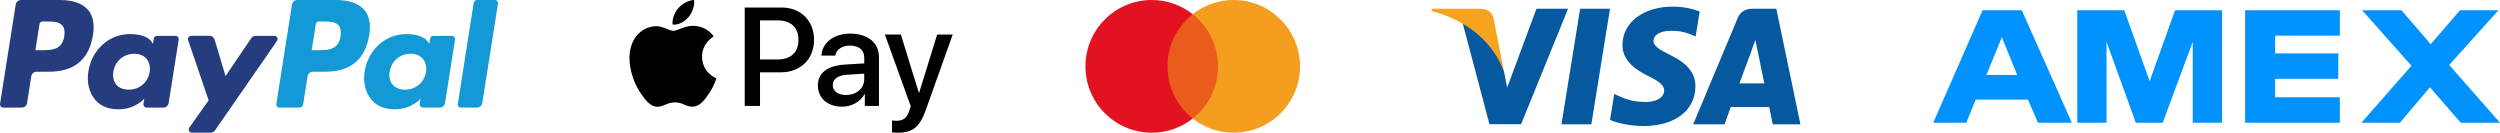
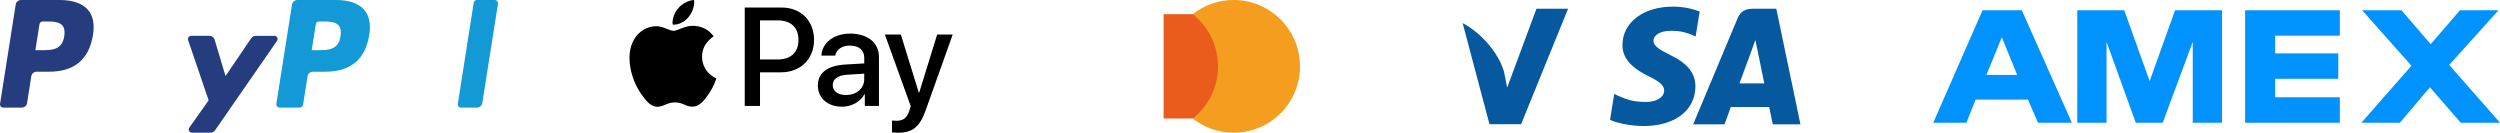
<svg xmlns="http://www.w3.org/2000/svg" id="Livello_1" width="1071.49" height="56.88" version="1.1" viewBox="0 0 1071.49 56.88">
  <g>
    <path d="M25.61,0H9.01C7.88,0,6.91.83,6.73,1.95L.02,44.52c-.13.84.52,1.6,1.37,1.6h7.93c1.14,0,2.1-.83,2.28-1.95l1.81-11.48c.17-1.12,1.14-1.95,2.28-1.95h5.26c10.94,0,17.25-5.29,18.9-15.78.74-4.59.03-8.19-2.12-10.72C35.36,1.47,31.17,0,25.61,0ZM27.53,15.55c-.91,5.96-5.46,5.96-9.86,5.96h-2.51l1.76-11.13c.1-.67.69-1.17,1.37-1.17h1.15c3,0,5.83,0,7.29,1.71.87,1.02,1.14,2.53.81,4.63Z" style="fill: #253c7f;" />
-     <path d="M75.24,15.36h-7.95c-.68,0-1.26.5-1.37,1.17l-.35,2.22-.56-.81c-1.72-2.5-5.56-3.33-9.39-3.33-8.79,0-16.29,6.65-17.75,15.99-.76,4.66.32,9.11,2.96,12.21,2.42,2.85,5.89,4.04,10.01,4.04,7.08,0,11-4.55,11-4.55l-.35,2.21c-.13.84.52,1.6,1.36,1.6h7.16c1.14,0,2.1-.83,2.28-1.95l4.3-27.21c.14-.84-.51-1.6-1.36-1.6ZM64.16,30.83c-.77,4.54-4.37,7.59-8.97,7.59-2.31,0-4.15-.74-5.34-2.14-1.17-1.39-1.62-3.38-1.25-5.59.72-4.5,4.38-7.65,8.91-7.65,2.26,0,4.09.75,5.3,2.17,1.21,1.43,1.69,3.43,1.34,5.62Z" style="fill: #253c7f;" />
    <path d="M117.58,15.36h-7.99c-.76,0-1.48.38-1.91,1.01l-11.02,16.23-4.67-15.6c-.29-.98-1.19-1.65-2.21-1.65h-7.85c-.95,0-1.62.93-1.31,1.83l8.8,25.82-8.27,11.68c-.65.92,0,2.18,1.13,2.18h7.98c.76,0,1.47-.37,1.9-.99l26.57-38.36c.64-.92-.02-2.17-1.14-2.17Z" style="fill: #253c7f;" />
    <path d="M144.03,0h-16.6c-1.13,0-2.1.83-2.28,1.95l-6.71,42.57c-.13.84.52,1.6,1.36,1.6h8.52c.79,0,1.47-.58,1.59-1.36l1.91-12.07c.17-1.12,1.14-1.95,2.28-1.95h5.25c10.94,0,17.25-5.29,18.9-15.78.75-4.59.03-8.19-2.12-10.72C153.77,1.47,149.59,0,144.03,0ZM145.95,15.55c-.91,5.96-5.46,5.96-9.86,5.96h-2.5l1.76-11.13c.1-.67.68-1.17,1.36-1.17h1.15c3,0,5.83,0,7.29,1.71.87,1.02,1.14,2.53.8,4.63Z" style="fill: #1399d6;" />
-     <path d="M193.66,15.36h-7.95c-.68,0-1.26.5-1.36,1.17l-.35,2.22-.56-.81c-1.72-2.5-5.56-3.33-9.39-3.33-8.79,0-16.29,6.65-17.75,15.99-.76,4.66.32,9.11,2.96,12.21,2.43,2.85,5.89,4.04,10.01,4.04,7.08,0,11-4.55,11-4.55l-.35,2.21c-.13.84.52,1.6,1.37,1.6h7.16c1.13,0,2.1-.83,2.28-1.95l4.3-27.21c.13-.84-.52-1.6-1.37-1.6ZM182.58,30.83c-.76,4.54-4.37,7.59-8.97,7.59-2.3,0-4.15-.74-5.34-2.14-1.17-1.39-1.62-3.38-1.25-5.59.72-4.5,4.38-7.65,8.91-7.65,2.26,0,4.09.75,5.3,2.17,1.22,1.43,1.7,3.43,1.34,5.62Z" style="fill: #1399d6;" />
    <path d="M203.03,1.17l-6.81,43.35c-.13.84.52,1.6,1.36,1.6h6.85c1.14,0,2.1-.83,2.28-1.95l6.72-42.57c.13-.84-.52-1.6-1.36-1.6h-7.67c-.68,0-1.26.5-1.36,1.17Z" style="fill: #1399d6;" />
  </g>
  <path d="M295.11,7.33c-1.62,1.92-4.22,3.44-6.82,3.22-.32-2.6.95-5.36,2.44-7.06,1.62-1.98,4.46-3.38,6.76-3.49.27,2.71-.78,5.36-2.38,7.33M297.46,11.07c-3.76-.22-6.98,2.14-8.77,2.14s-4.55-2.03-7.52-1.98c-3.87.05-7.47,2.25-9.44,5.74-4.06,6.98-1.06,17.32,2.87,23,1.92,2.81,4.22,5.9,7.25,5.79,2.87-.11,4-1.87,7.47-1.87s4.49,1.87,7.52,1.81c3.14-.05,5.11-2.81,7.04-5.63,2.19-3.19,3.08-6.3,3.14-6.47-.05-.05-6.06-2.35-6.12-9.28-.05-5.79,4.74-8.55,4.95-8.71-2.71-4-6.93-4.44-8.39-4.55M319.19,3.22v42.19h6.55v-14.42h9.06c8.28,0,14.1-5.68,14.1-13.91s-5.71-13.85-13.88-13.85h-15.83ZM325.74,8.74h7.55c5.68,0,8.93,3.03,8.93,8.36s-3.25,8.39-8.96,8.39h-7.52V8.74ZM360.86,45.73c4.11,0,7.93-2.08,9.66-5.38h.14v5.06h6.06v-21c0-6.09-4.87-10.01-12.37-10.01-6.95,0-12.1,3.98-12.28,9.44h5.9c.49-2.6,2.9-4.3,6.2-4.3,4,0,6.25,1.87,6.25,5.3v2.33l-8.17.49c-7.6.46-11.72,3.57-11.72,8.98s4.25,9.09,10.34,9.09ZM362.62,40.72c-3.49,0-5.71-1.68-5.71-4.25s2.14-4.19,6.22-4.44l7.28-.46v2.38c0,3.95-3.36,6.76-7.79,6.76ZM384.81,56.88c6.39,0,9.39-2.44,12.01-9.82l11.5-32.25h-6.66l-7.71,24.92h-.14l-7.71-24.92h-6.85l11.09,30.71-.6,1.87c-1,3.17-2.62,4.38-5.52,4.38-.51,0-1.52-.05-1.92-.11v5.06c.38.11,2,.16,2.49.16Z" />
  <g>
    <rect id="rect19" x="498.72" y="6.08" width="24.89" height="44.71" style="fill: #ea5c1c;" />
-     <path d="M500.38,28.44c0-9.08,4.27-17.15,10.82-22.36-4.82-3.79-10.91-6.08-17.54-6.08-15.72,0-28.44,12.72-28.44,28.44s12.72,28.44,28.44,28.44c6.64,0,12.72-2.29,17.54-6.08-6.56-5.14-10.82-13.27-10.82-22.36Z" style="fill: #e31221;" />
    <path id="path22" d="M557.18,28.44c0,15.72-12.72,28.44-28.44,28.44-6.64,0-12.72-2.29-17.54-6.08,6.64-5.22,10.82-13.27,10.82-22.36s-4.27-17.15-10.82-22.36c4.81-3.79,10.9-6.08,17.53-6.08,15.73,0,28.45,12.8,28.45,28.44Z" style="fill: #f49d1e;" />
  </g>
  <g id="g4158">
-     <polygon id="polygon9" points="682.04 53.3 669.23 53.3 677.24 3.74 690.05 3.74 682.04 53.3" style="fill: #06589f;" />
    <path id="path11" d="M728.49,4.95c-2.53-1-6.54-2.11-11.49-2.11-12.65,0-21.56,6.75-21.62,16.39-.11,7.12,6.38,11.07,11.23,13.44,4.96,2.42,6.64,4.01,6.64,6.17-.05,3.32-4.01,4.85-7.69,4.85-5.12,0-7.86-.79-12.02-2.64l-1.69-.79-1.79,11.12c3.01,1.37,8.54,2.58,14.29,2.64,13.44,0,22.2-6.64,22.3-16.92.05-5.64-3.37-9.96-10.76-13.5-4.48-2.27-7.23-3.8-7.23-6.12.05-2.11,2.32-4.27,7.38-4.27,4.17-.11,7.23.9,9.54,1.9l1.16.53,1.74-10.7h0Z" style="fill: #06589f;" />
    <path id="path13" d="M745.52,35.74c1.06-2.85,5.12-13.86,5.12-13.86-.05.11,1.05-2.9,1.69-4.74l.9,4.27s2.43,11.86,2.95,14.34h-10.65ZM761.33,3.74h-9.91c-3.06,0-5.38.9-6.7,4.11l-19.03,45.44h13.44s2.21-6.12,2.69-7.43h16.45c.37,1.74,1.53,7.43,1.53,7.43h11.86l-10.34-49.55h0Z" style="fill: #06589f;" />
    <path id="path15" d="M658.52,3.74l-12.55,33.79-1.37-6.85c-2.32-7.91-9.6-16.5-17.71-20.77l11.49,43.33h13.55l20.14-49.5h-13.55Z" style="fill: #06589f;" />
-     <path id="path17" d="M634.32,3.74h-20.61l-.21,1c16.08,4.11,26.73,14.02,31.11,25.94l-4.48-22.77c-.74-3.16-3.01-4.06-5.8-4.17h0Z" style="fill: #f6a420;" />
  </g>
  <path d="M1070.83,4.41h-16.5l-12.54,14.52-12.54-14.52h-16.83l21.12,23.76-21.45,24.42h16.5l12.87-15.18,13.2,15.18h16.83l-21.78-24.75,21.12-23.43ZM962.25,52.59h40.59v-10.89h-27.72v-7.92h27.06v-10.89h-27.06v-7.59h27.72V4.41h-40.59v48.18ZM921.33,34.77l-10.89-30.36h-20.13v48.18h12.54V17.94l12.54,34.65h11.55l12.87-34.65v34.65h12.54V4.41h-20.13l-10.89,30.36ZM851.37,32.13l6.6-16.17,6.6,16.17s-13.2,0-13.2,0ZM849.71,4.41l-21.12,48.18h14.19l3.96-9.9h22.44l4.29,9.9h14.52l-21.45-48.18h-16.83Z" style="fill: #0092ff;" />
</svg>